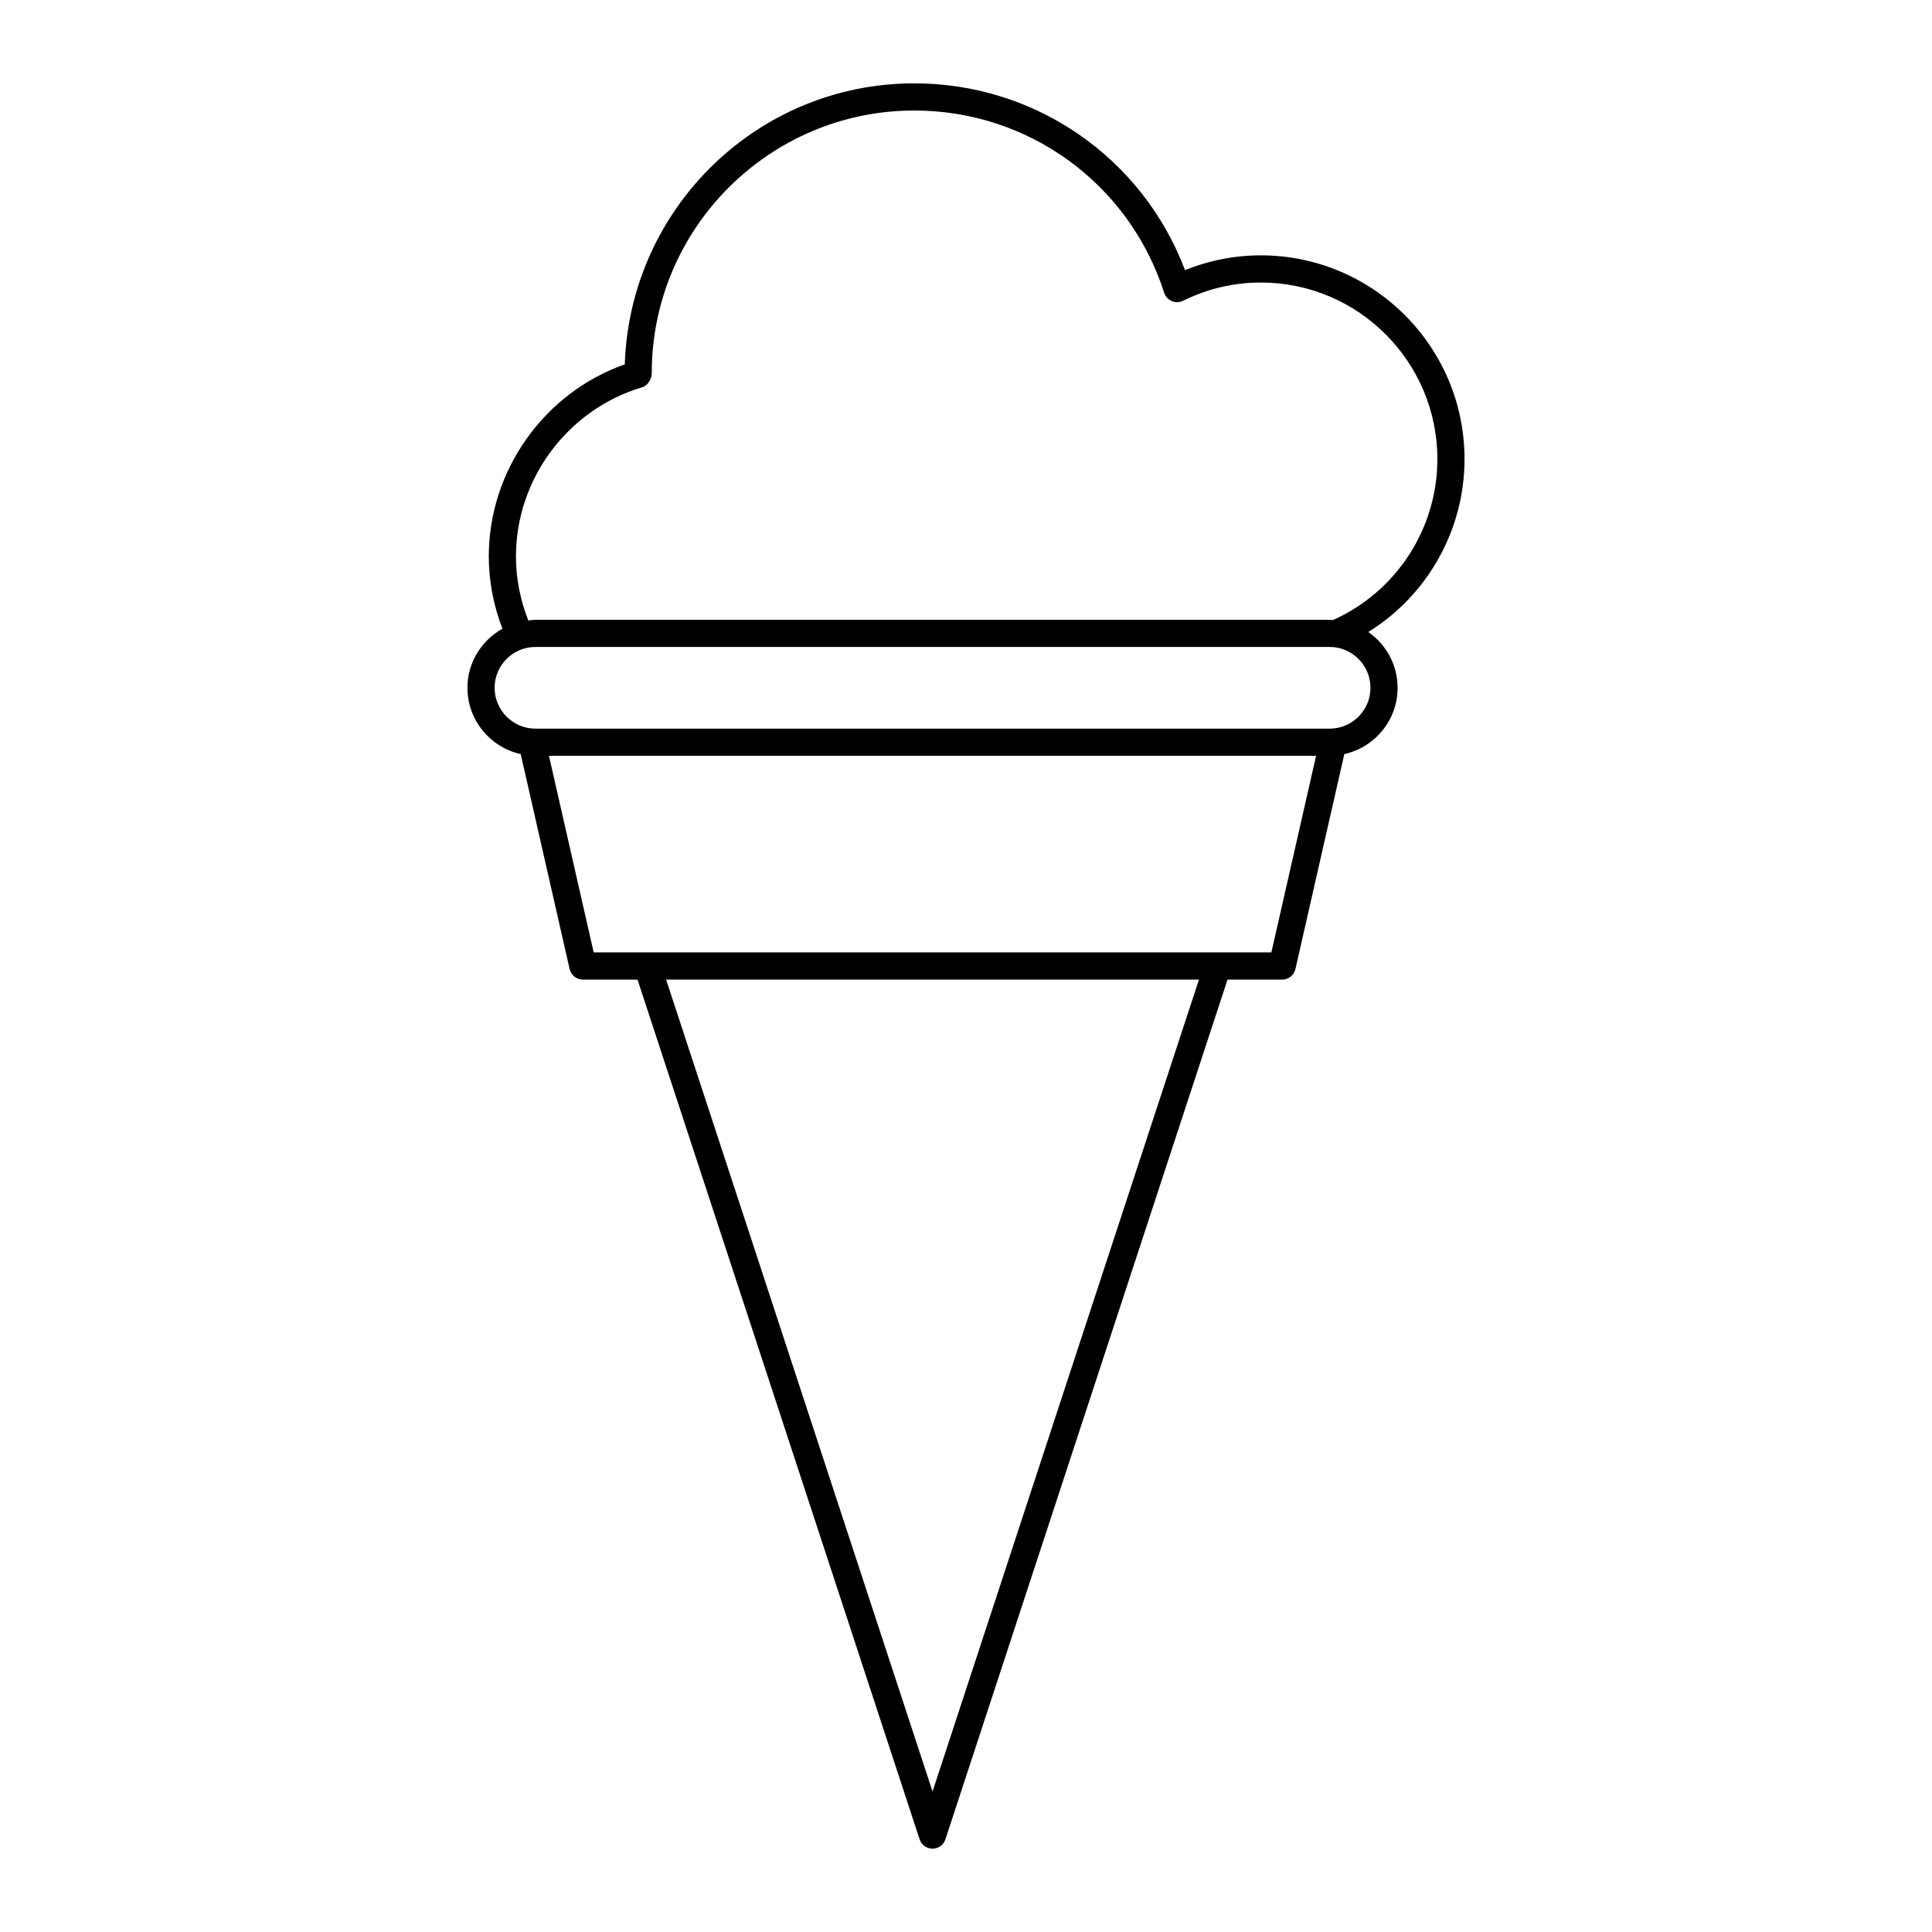
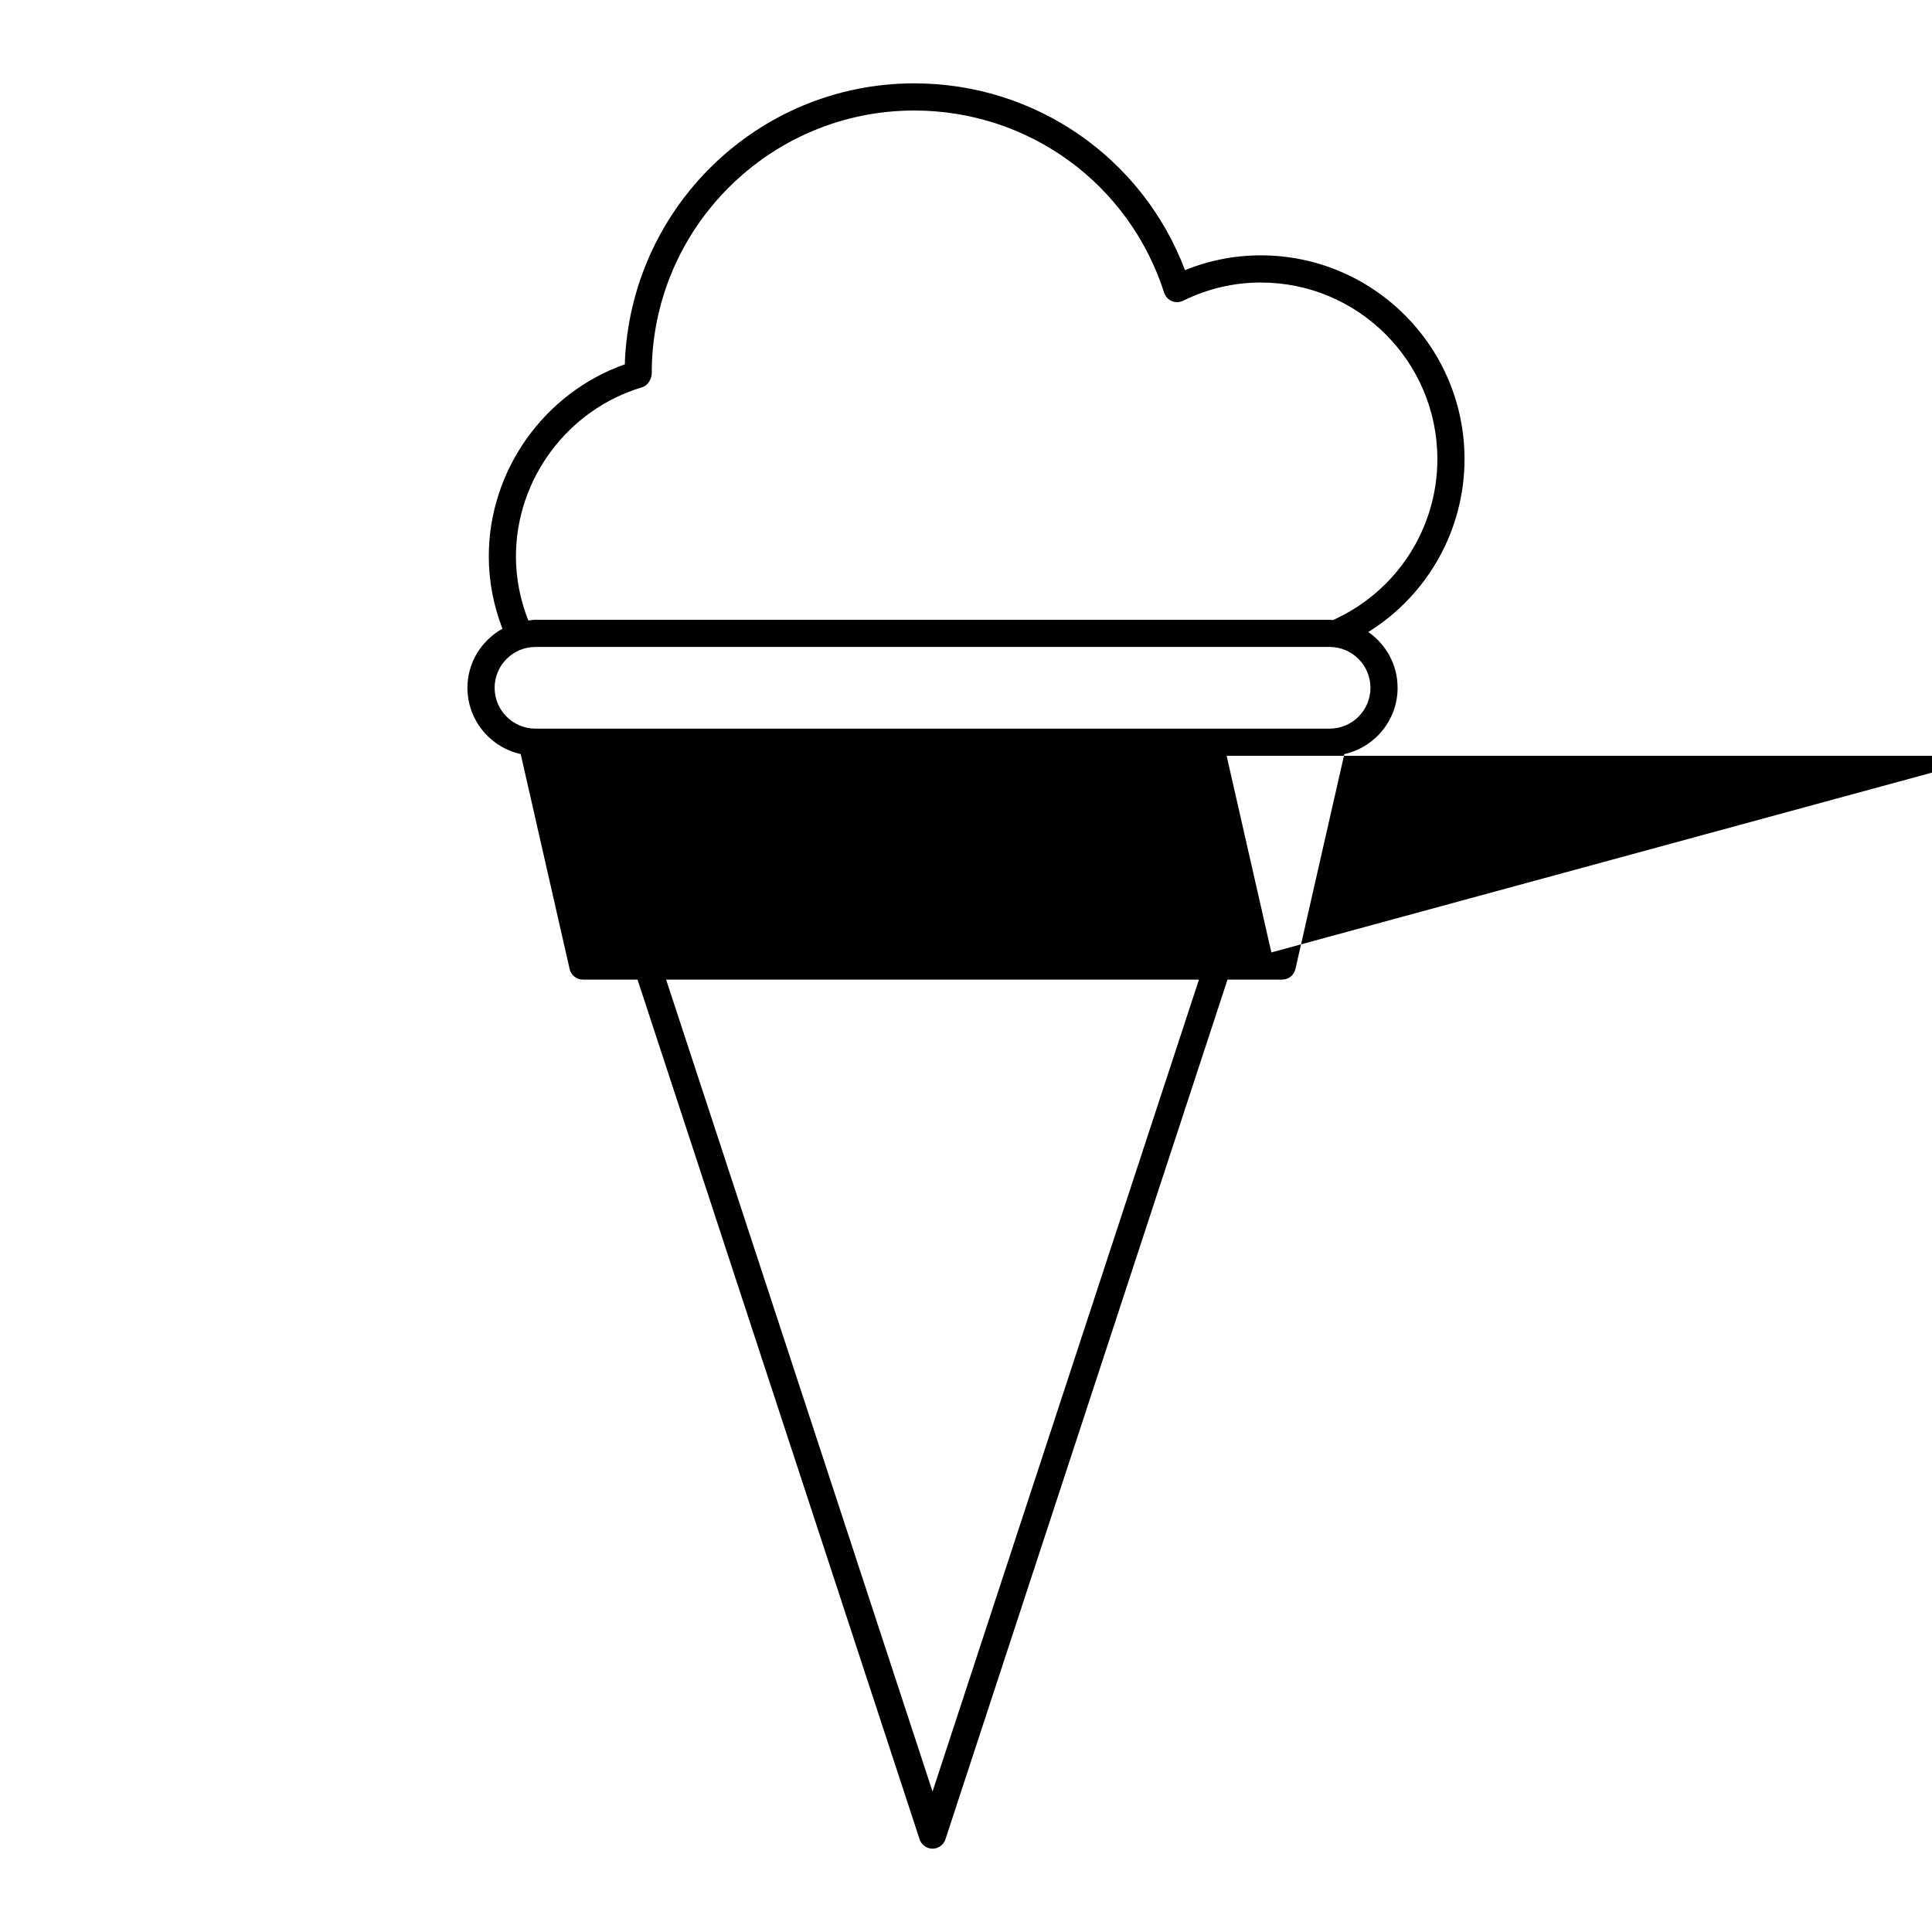
<svg xmlns="http://www.w3.org/2000/svg" fill="#000000" width="800px" height="800px" version="1.1" viewBox="144 144 512 512">
-   <path d="m478.14 211.67c-6.93 0-13.668 1.316-20.094 3.922-11.277-29.773-39.625-49.504-71.758-49.504-41.457 0-75.344 33.035-76.711 74.469-21.352 7.531-36.043 28.09-36.043 50.898 0 6.594 1.262 13.012 3.613 19.16-5.5 3.09-9.27 8.91-9.27 15.656 0 8.594 6.059 15.777 14.117 17.57l12.961 56.957c0.371 1.641 1.828 2.801 3.508 2.801h14.488l74.758 227.84c0.484 1.477 1.863 2.477 3.422 2.477 1.555 0 2.934-1 3.418-2.477l74.758-227.84h14.488c1.68 0 3.137-1.16 3.508-2.801l12.961-56.957c8.062-1.793 14.117-8.977 14.117-17.57 0-6.121-3.082-11.523-7.762-14.785 15.703-9.754 25.496-27.004 25.496-45.836 0.004-29.766-24.215-53.98-53.977-53.98zm-87.008 407.1-70.605-215.17h141.21zm89.793-222.37h-179.59l-11.855-52.109 203.3 0.004zm15.438-59.305h-210.46c-5.969 0-10.824-4.856-10.824-10.824s4.856-10.824 10.824-10.824h210.46c5.969 0 10.824 4.856 10.824 10.824 0.004 5.969-4.852 10.824-10.82 10.824zm0.859-28.762c-0.293-0.016-0.566-0.086-0.863-0.086h-210.46c-0.648 0-1.258 0.125-1.891 0.191-2.137-5.445-3.277-11.137-3.277-16.984 0-20.535 13.746-38.965 33.43-44.82 1.523-0.453 2.559-2.184 2.559-3.773 0-38.363 31.211-69.574 69.57-69.574 30.336 0 56.949 19.406 66.227 48.289 0.32 0.996 1.059 1.805 2.019 2.211 0.965 0.41 2.055 0.383 2.996-0.086 6.516-3.207 13.449-4.832 20.605-4.832 25.797 0 46.781 20.984 46.781 46.781 0.004 18.453-10.855 35.148-27.695 42.684z" />
+   <path d="m478.14 211.67c-6.93 0-13.668 1.316-20.094 3.922-11.277-29.773-39.625-49.504-71.758-49.504-41.457 0-75.344 33.035-76.711 74.469-21.352 7.531-36.043 28.09-36.043 50.898 0 6.594 1.262 13.012 3.613 19.16-5.5 3.09-9.27 8.91-9.27 15.656 0 8.594 6.059 15.777 14.117 17.57l12.961 56.957c0.371 1.641 1.828 2.801 3.508 2.801h14.488l74.758 227.84c0.484 1.477 1.863 2.477 3.422 2.477 1.555 0 2.934-1 3.418-2.477l74.758-227.84h14.488c1.68 0 3.137-1.16 3.508-2.801l12.961-56.957c8.062-1.793 14.117-8.977 14.117-17.57 0-6.121-3.082-11.523-7.762-14.785 15.703-9.754 25.496-27.004 25.496-45.836 0.004-29.766-24.215-53.98-53.977-53.98zm-87.008 407.1-70.605-215.17h141.21zm89.793-222.37l-11.855-52.109 203.3 0.004zm15.438-59.305h-210.46c-5.969 0-10.824-4.856-10.824-10.824s4.856-10.824 10.824-10.824h210.46c5.969 0 10.824 4.856 10.824 10.824 0.004 5.969-4.852 10.824-10.82 10.824zm0.859-28.762c-0.293-0.016-0.566-0.086-0.863-0.086h-210.46c-0.648 0-1.258 0.125-1.891 0.191-2.137-5.445-3.277-11.137-3.277-16.984 0-20.535 13.746-38.965 33.43-44.82 1.523-0.453 2.559-2.184 2.559-3.773 0-38.363 31.211-69.574 69.57-69.574 30.336 0 56.949 19.406 66.227 48.289 0.32 0.996 1.059 1.805 2.019 2.211 0.965 0.41 2.055 0.383 2.996-0.086 6.516-3.207 13.449-4.832 20.605-4.832 25.797 0 46.781 20.984 46.781 46.781 0.004 18.453-10.855 35.148-27.695 42.684z" />
</svg>